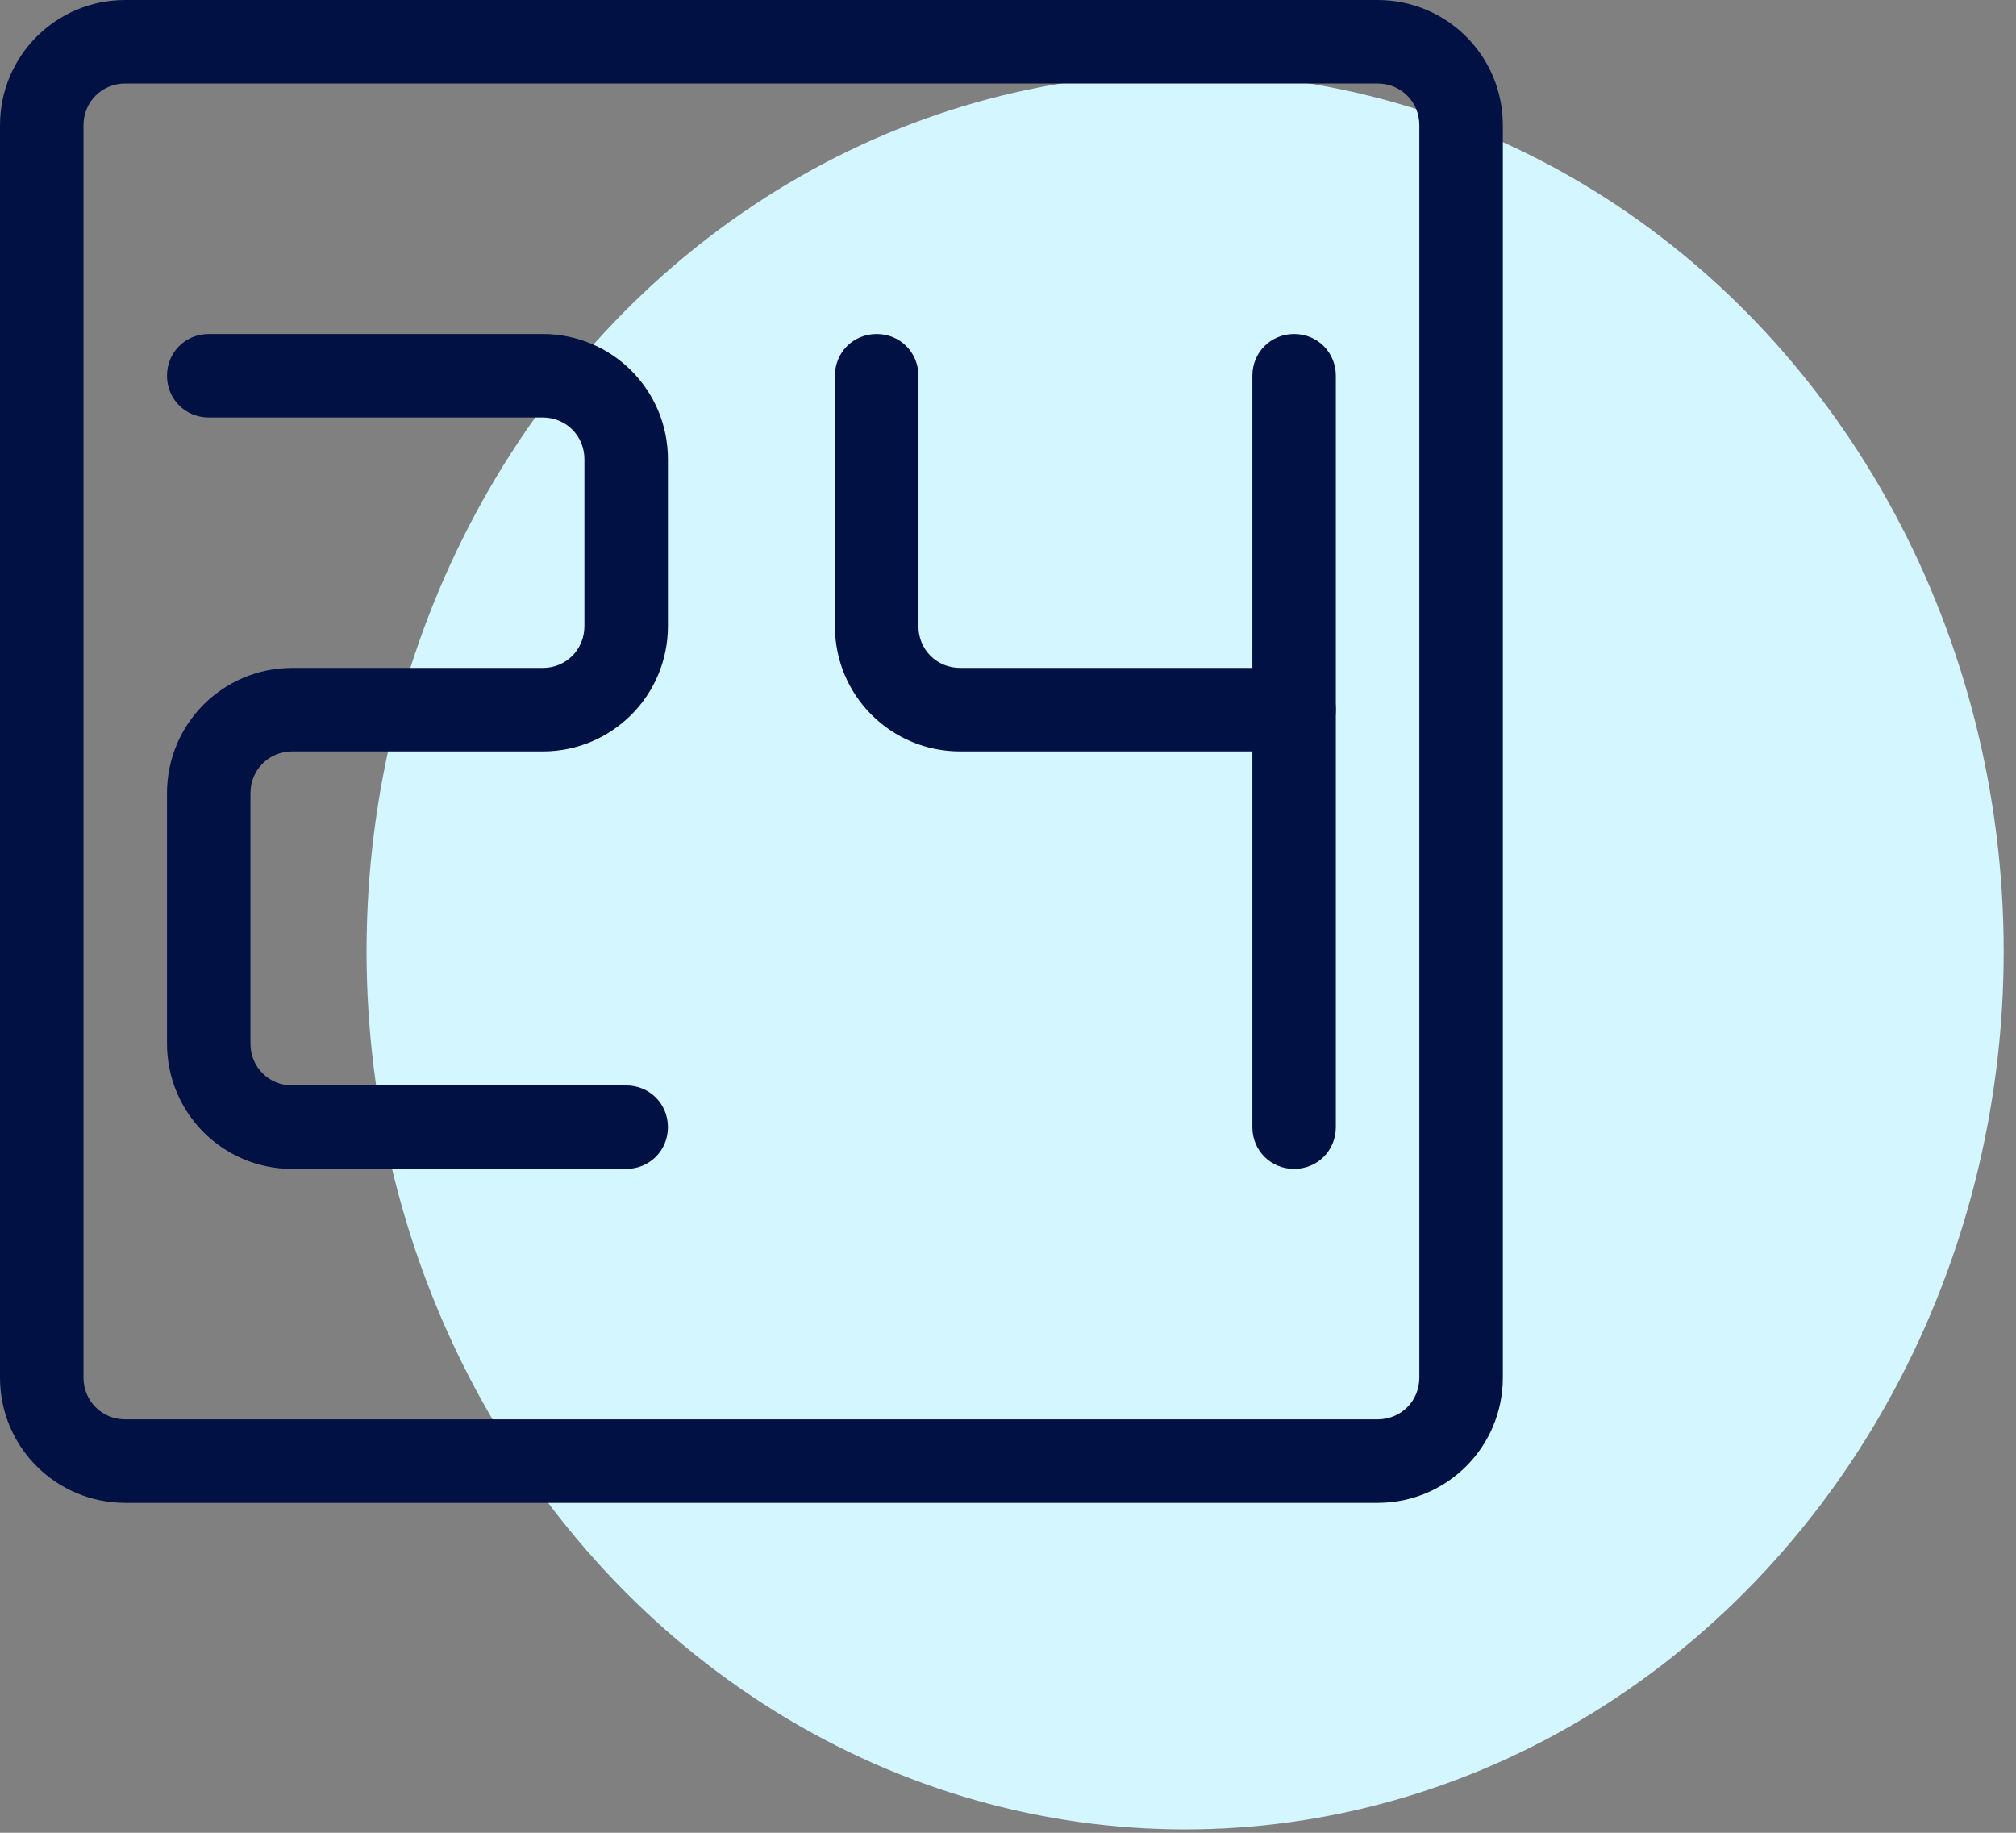
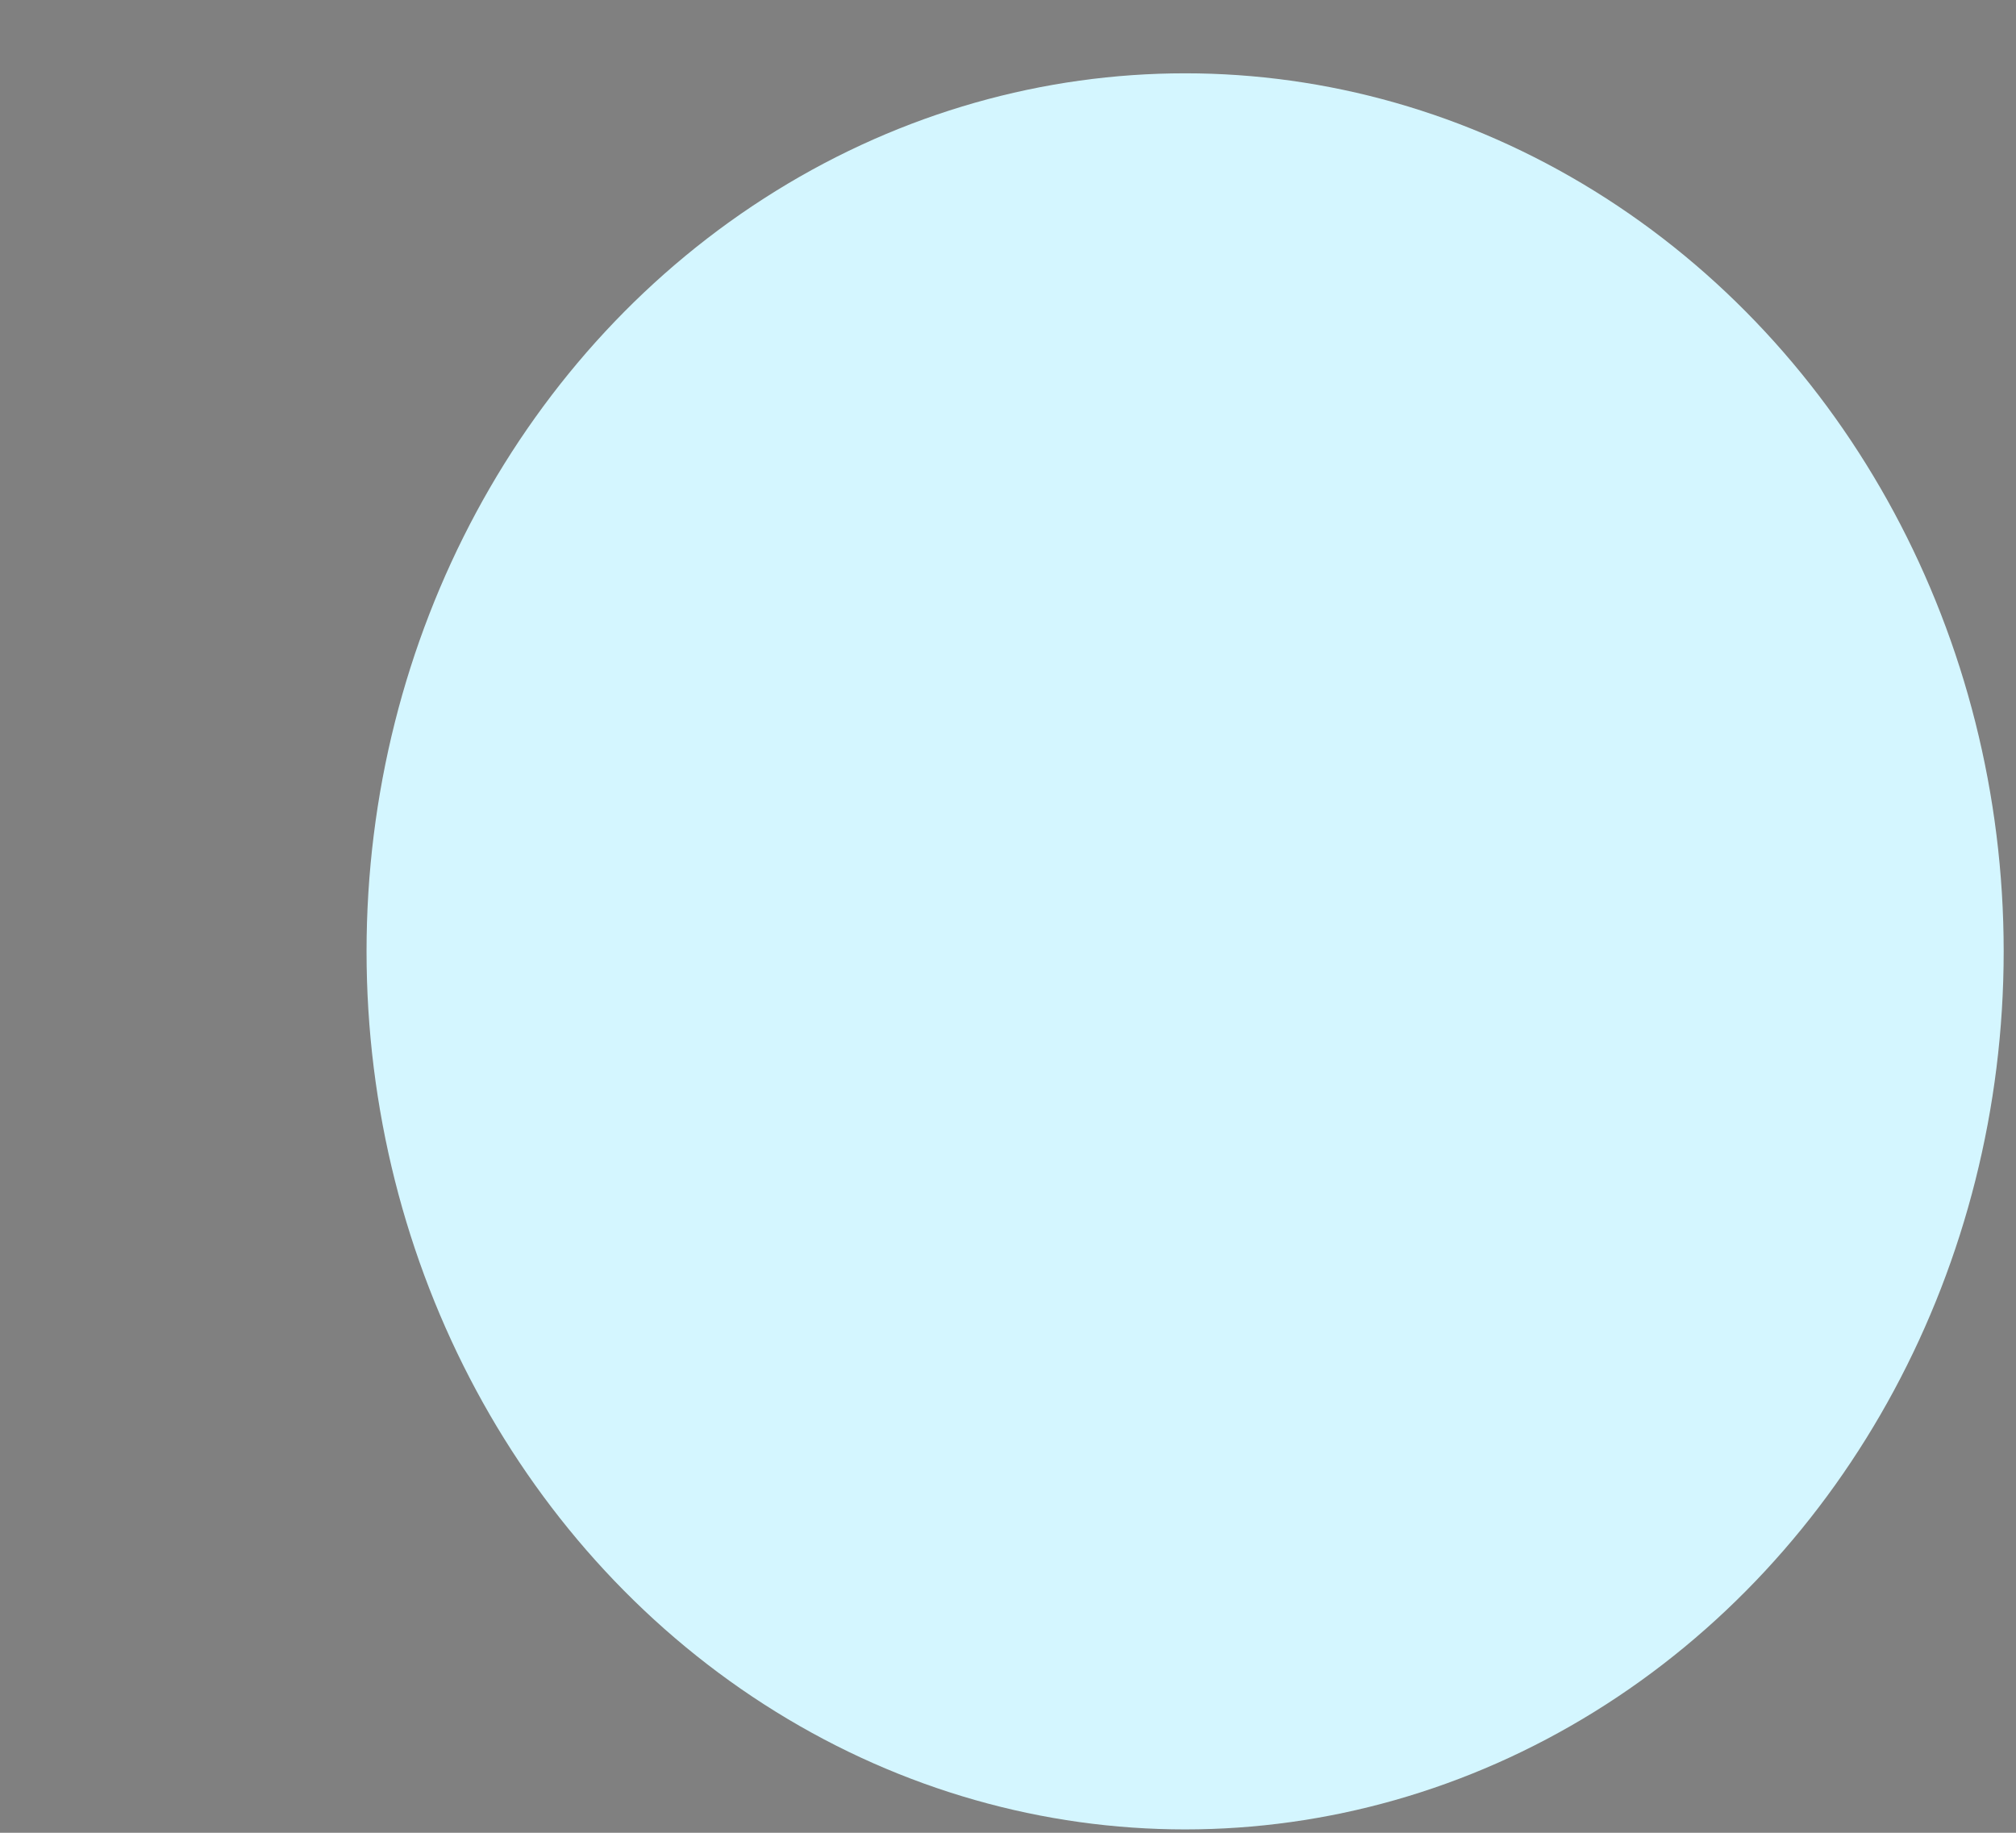
<svg xmlns="http://www.w3.org/2000/svg" width="55" height="50" viewBox="0 0 55 50" fill="none">
  <rect x="0" y="0" width="55" height="50" fill="#808080" stroke="none" />
  <ellipse cx="32.332" cy="25.954" rx="22.332" ry="23.954" fill="#D4F6FF" />
  <g clip-path="url(#clip0_868_26499)">
    <path d="M35.306 20.5H26.195C24.304 20.5 22.778 18.974 22.778 17.083V10.25C22.778 9.612 23.279 9.111 23.917 9.111C24.555 9.111 25.056 9.612 25.056 10.25V17.083C25.056 17.721 25.557 18.222 26.195 18.222H35.306C35.943 18.222 36.444 18.723 36.444 19.361C36.444 19.999 35.943 20.5 35.306 20.5Z" fill="#021144" />
    <path d="M35.306 31.889C34.668 31.889 34.167 31.388 34.167 30.75V10.25C34.167 9.612 34.668 9.111 35.306 9.111C35.943 9.111 36.444 9.612 36.444 10.25V30.75C36.444 31.388 35.943 31.889 35.306 31.889Z" fill="#021144" />
    <path d="M37.583 41H3.417C1.526 41 0 39.474 0 37.583V3.417C0 1.526 1.526 0 3.417 0H37.583C39.474 0 41 1.526 41 3.417V37.583C41 39.474 39.474 41 37.583 41ZM3.417 2.278C2.779 2.278 2.278 2.779 2.278 3.417V37.583C2.278 38.221 2.779 38.722 3.417 38.722H37.583C38.221 38.722 38.722 38.221 38.722 37.583V3.417C38.722 2.779 38.221 2.278 37.583 2.278H3.417Z" fill="#021144" />
    <path d="M17.083 31.889H7.972C6.082 31.889 4.556 30.363 4.556 28.472V21.639C4.556 19.748 6.082 18.222 7.972 18.222H14.806C15.443 18.222 15.944 17.721 15.944 17.083V12.528C15.944 11.89 15.443 11.389 14.806 11.389H5.694C5.057 11.389 4.556 10.888 4.556 10.25C4.556 9.612 5.057 9.111 5.694 9.111H14.806C16.696 9.111 18.222 10.637 18.222 12.528V17.083C18.222 18.974 16.696 20.5 14.806 20.5H7.972C7.334 20.5 6.833 21.001 6.833 21.639V28.472C6.833 29.11 7.334 29.611 7.972 29.611H17.083C17.721 29.611 18.222 30.112 18.222 30.75C18.222 31.388 17.721 31.889 17.083 31.889Z" fill="#021144" />
  </g>
  <defs>
    <clipPath id="clip0_868_26499">
-       <rect width="41" height="41" fill="white" />
-     </clipPath>
+       </clipPath>
  </defs>
</svg>